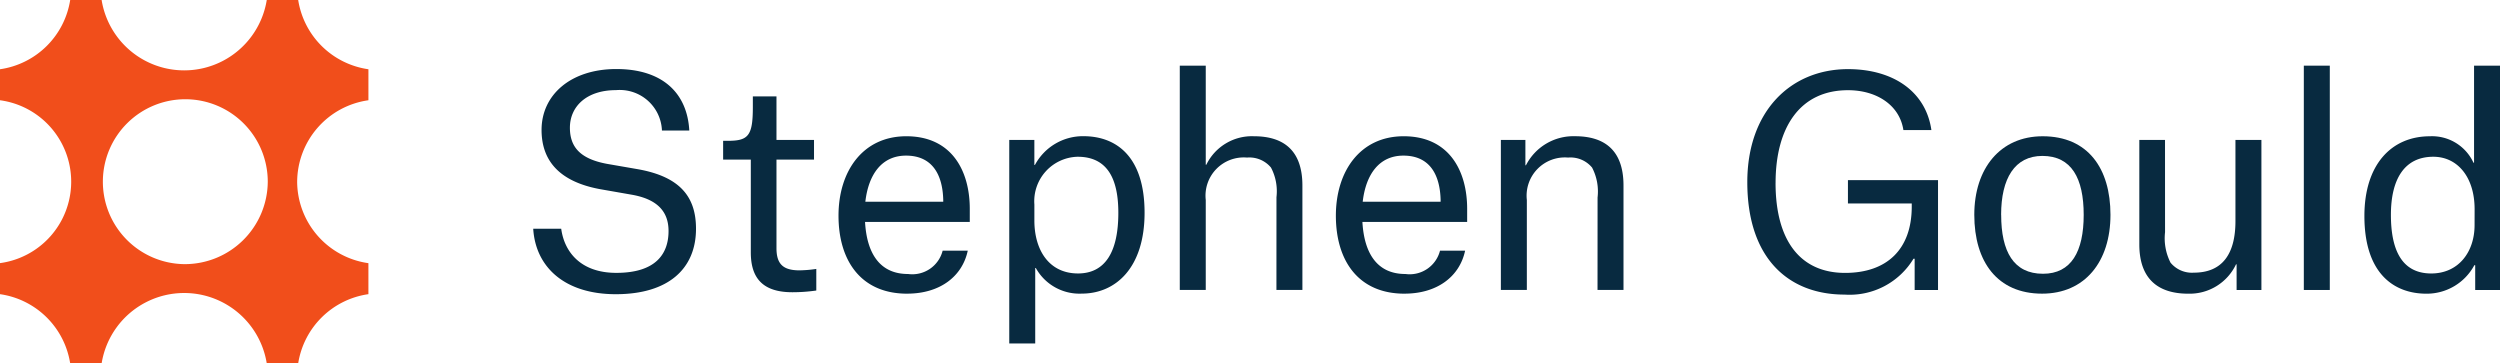
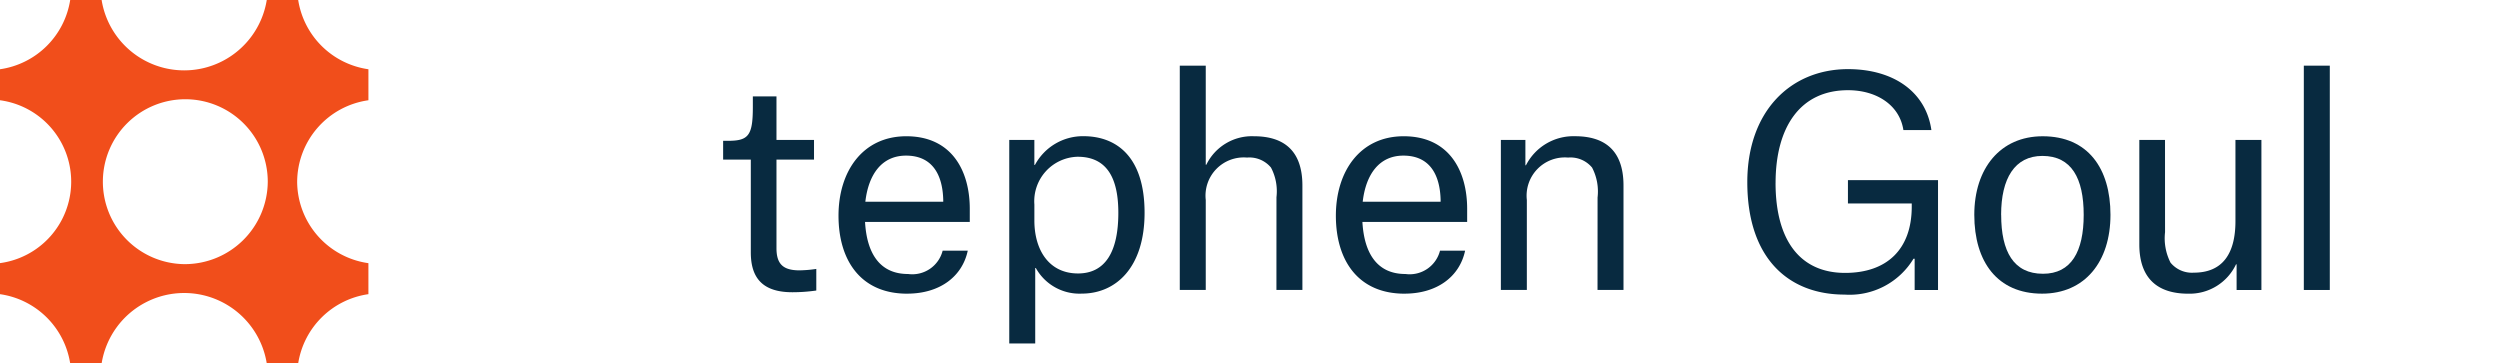
<svg xmlns="http://www.w3.org/2000/svg" width="199.819" height="29.053" viewBox="0 0 199.819 29.053">
  <g transform="translate(-481.612 -341.388)">
    <path d="M496.336,362.5a6.59,6.59,0,1,1,6.678-6.589,6.634,6.634,0,0,1-6.678,6.589m9.028-6.589a6.613,6.613,0,0,1,5.695-6.51v-2.478a6.626,6.626,0,0,1-5.614-5.538h-2.511a6.684,6.684,0,0,1-13.2,0h-2.511a6.626,6.626,0,0,1-5.614,5.538V349.4a6.568,6.568,0,0,1,0,13.019V364.9a6.627,6.627,0,0,1,5.614,5.54h2.511a6.683,6.683,0,0,1,13.2,0h2.51a6.628,6.628,0,0,1,5.614-5.54v-2.477a6.613,6.613,0,0,1-5.695-6.509" transform="translate(0)" fill="#f14e1b" />
    <g transform="translate(524.234 346.636)">
      <g transform="translate(0 0)">
-         <path d="M575.958,357.191a3.375,3.375,0,0,0-3.667-3.231c-2.4,0-3.69,1.343-3.69,3,0,1.593.877,2.5,2.952,2.89l2.491.432c3.437.614,4.636,2.276,4.636,4.756,0,3.185-2.191,5.233-6.411,5.233-4.081,0-6.411-2.161-6.6-5.233h2.237c.253,1.866,1.569,3.527,4.405,3.527,3.136,0,4.174-1.5,4.174-3.345,0-1.5-.83-2.548-3-2.912l-2.468-.432c-3.459-.637-4.681-2.458-4.681-4.733,0-2.821,2.352-4.869,5.973-4.869,3.736,0,5.673,1.957,5.835,4.914Z" transform="translate(-565.672 -352.004)" fill="#082a40" />
        <path d="M599.864,356.585v3.481h3v1.57h-3v7.077c0,1.274.53,1.775,1.845,1.775a10.007,10.007,0,0,0,1.338-.114V372.1a13.47,13.47,0,0,1-1.914.137c-2.375,0-3.321-1.137-3.321-3.185v-7.418H595.6v-1.5h.369c1.637,0,2.006-.387,2.006-2.685v-.864Z" transform="translate(-580.424 -354.127)" fill="#082a40" />
        <path d="M622.161,367.963c-.046-2-.853-3.549-2.975-3.549-1.937,0-3,1.5-3.251,3.686h6.226Zm-2.883,7.486c-3.713,0-5.488-2.662-5.488-6.234,0-3.549,1.937-6.349,5.419-6.349,3.644,0,5.073,2.776,5.073,5.8v1.047h-8.371c.138,2.48,1.154,4.163,3.436,4.163a2.505,2.505,0,0,0,2.767-1.865h2.007c-.439,2.071-2.237,3.436-4.843,3.436" transform="translate(-589.392 -357.224)" fill="#082a40" />
        <path d="M646.2,373.833c2.168,0,3.228-1.707,3.228-4.846,0-2.548-.761-4.482-3.252-4.482a3.557,3.557,0,0,0-3.459,3.822V369.6c0,2.367,1.176,4.232,3.482,4.232m-5.489-10.671h2.006v2h.046a4.349,4.349,0,0,1,3.874-2.3c2.583,0,4.889,1.57,4.889,6.121,0,4.368-2.283,6.462-5.027,6.462a3.988,3.988,0,0,1-3.666-2.048h-.047v6.03h-2.075Z" transform="translate(-602.664 -357.224)" fill="#082a40" />
        <path d="M675.317,362.25a4.054,4.054,0,0,0-.438-2.366,2.241,2.241,0,0,0-1.914-.8,3.056,3.056,0,0,0-3.3,3.39v7.19h-2.076V351.738h2.076v7.918h.046a4.05,4.05,0,0,1,3.805-2.276c2.329,0,3.874,1.092,3.874,3.936v8.35h-2.076Z" transform="translate(-615.914 -351.738)" fill="#082a40" />
        <path d="M700.566,367.963c-.046-2-.853-3.549-2.975-3.549-1.937,0-3,1.5-3.252,3.686h6.227Zm-2.883,7.486c-3.713,0-5.489-2.662-5.489-6.234,0-3.549,1.937-6.349,5.419-6.349,3.644,0,5.074,2.776,5.074,5.8v1.047h-8.372c.138,2.48,1.154,4.163,3.436,4.163a2.506,2.506,0,0,0,2.767-1.865h2.006c-.438,2.071-2.237,3.436-4.843,3.436" transform="translate(-628.043 -357.224)" fill="#082a40" />
        <path d="M725.935,367.759a4.132,4.132,0,0,0-.439-2.389,2.239,2.239,0,0,0-1.914-.8,3.057,3.057,0,0,0-3.3,3.39v7.19h-2.076v-11.99h1.96v2.025h.046a4.254,4.254,0,0,1,3.921-2.321c2.329,0,3.874,1.092,3.874,3.936v8.35h-2.076Z" transform="translate(-640.867 -357.224)" fill="#082a40" />
        <path d="M759.307,361.378c0,4.619,1.984,7.19,5.558,7.19,3.344,0,5.327-1.889,5.327-5.3v-.249h-5.1v-1.866h7.2v8.782h-1.868v-2.5h-.092a5.966,5.966,0,0,1-5.511,2.867c-4.451,0-7.772-2.867-7.772-8.988,0-5.688,3.482-9.032,8.049-9.032,3.621,0,6.226,1.8,6.664,4.869h-2.237c-.3-1.979-2.122-3.185-4.428-3.185-3.828,0-5.788,2.958-5.788,7.417" transform="translate(-660.013 -352.004)" fill="#082a40" />
        <path d="M794.984,369.147c0,2.935.992,4.71,3.344,4.71,2.26,0,3.252-1.775,3.252-4.71,0-2.912-.968-4.709-3.3-4.709-2.213,0-3.3,1.8-3.3,4.709m-2.144,0c0-3.709,2.075-6.28,5.465-6.28,3.62,0,5.419,2.571,5.419,6.28,0,3.754-2.052,6.3-5.465,6.3-3.575,0-5.419-2.548-5.419-6.3" transform="translate(-677.657 -357.224)" fill="#082a40" />
        <path d="M820.906,370.822a4.291,4.291,0,0,0,.438,2.435,2.211,2.211,0,0,0,1.867.8c2.26,0,3.322-1.479,3.322-4.118V363.45h2.075v11.991h-1.983v-2.048h-.047a4.1,4.1,0,0,1-3.828,2.344c-2.329,0-3.9-1.115-3.9-3.937v-8.35h2.053Z" transform="translate(-690.481 -357.512)" fill="#082a40" />
        <rect width="2.076" height="17.929" transform="translate(141.517 0)" fill="#082a40" />
-         <path d="M863.136,363.206c0-2.548-1.36-4.187-3.3-4.187-2.329,0-3.39,1.82-3.39,4.641,0,2.708.807,4.688,3.228,4.688,2.145,0,3.459-1.684,3.459-3.869Zm2.03,6.462h-1.983v-1.98h-.07a4.314,4.314,0,0,1-3.828,2.276c-2.583,0-4.958-1.593-4.958-6.212,0-4.118,2.168-6.37,5.235-6.37a3.64,3.64,0,0,1,3.483,2.116h.046v-7.759h2.076Z" transform="translate(-707.968 -351.738)" fill="#082a40" />
      </g>
    </g>
  </g>
</svg>